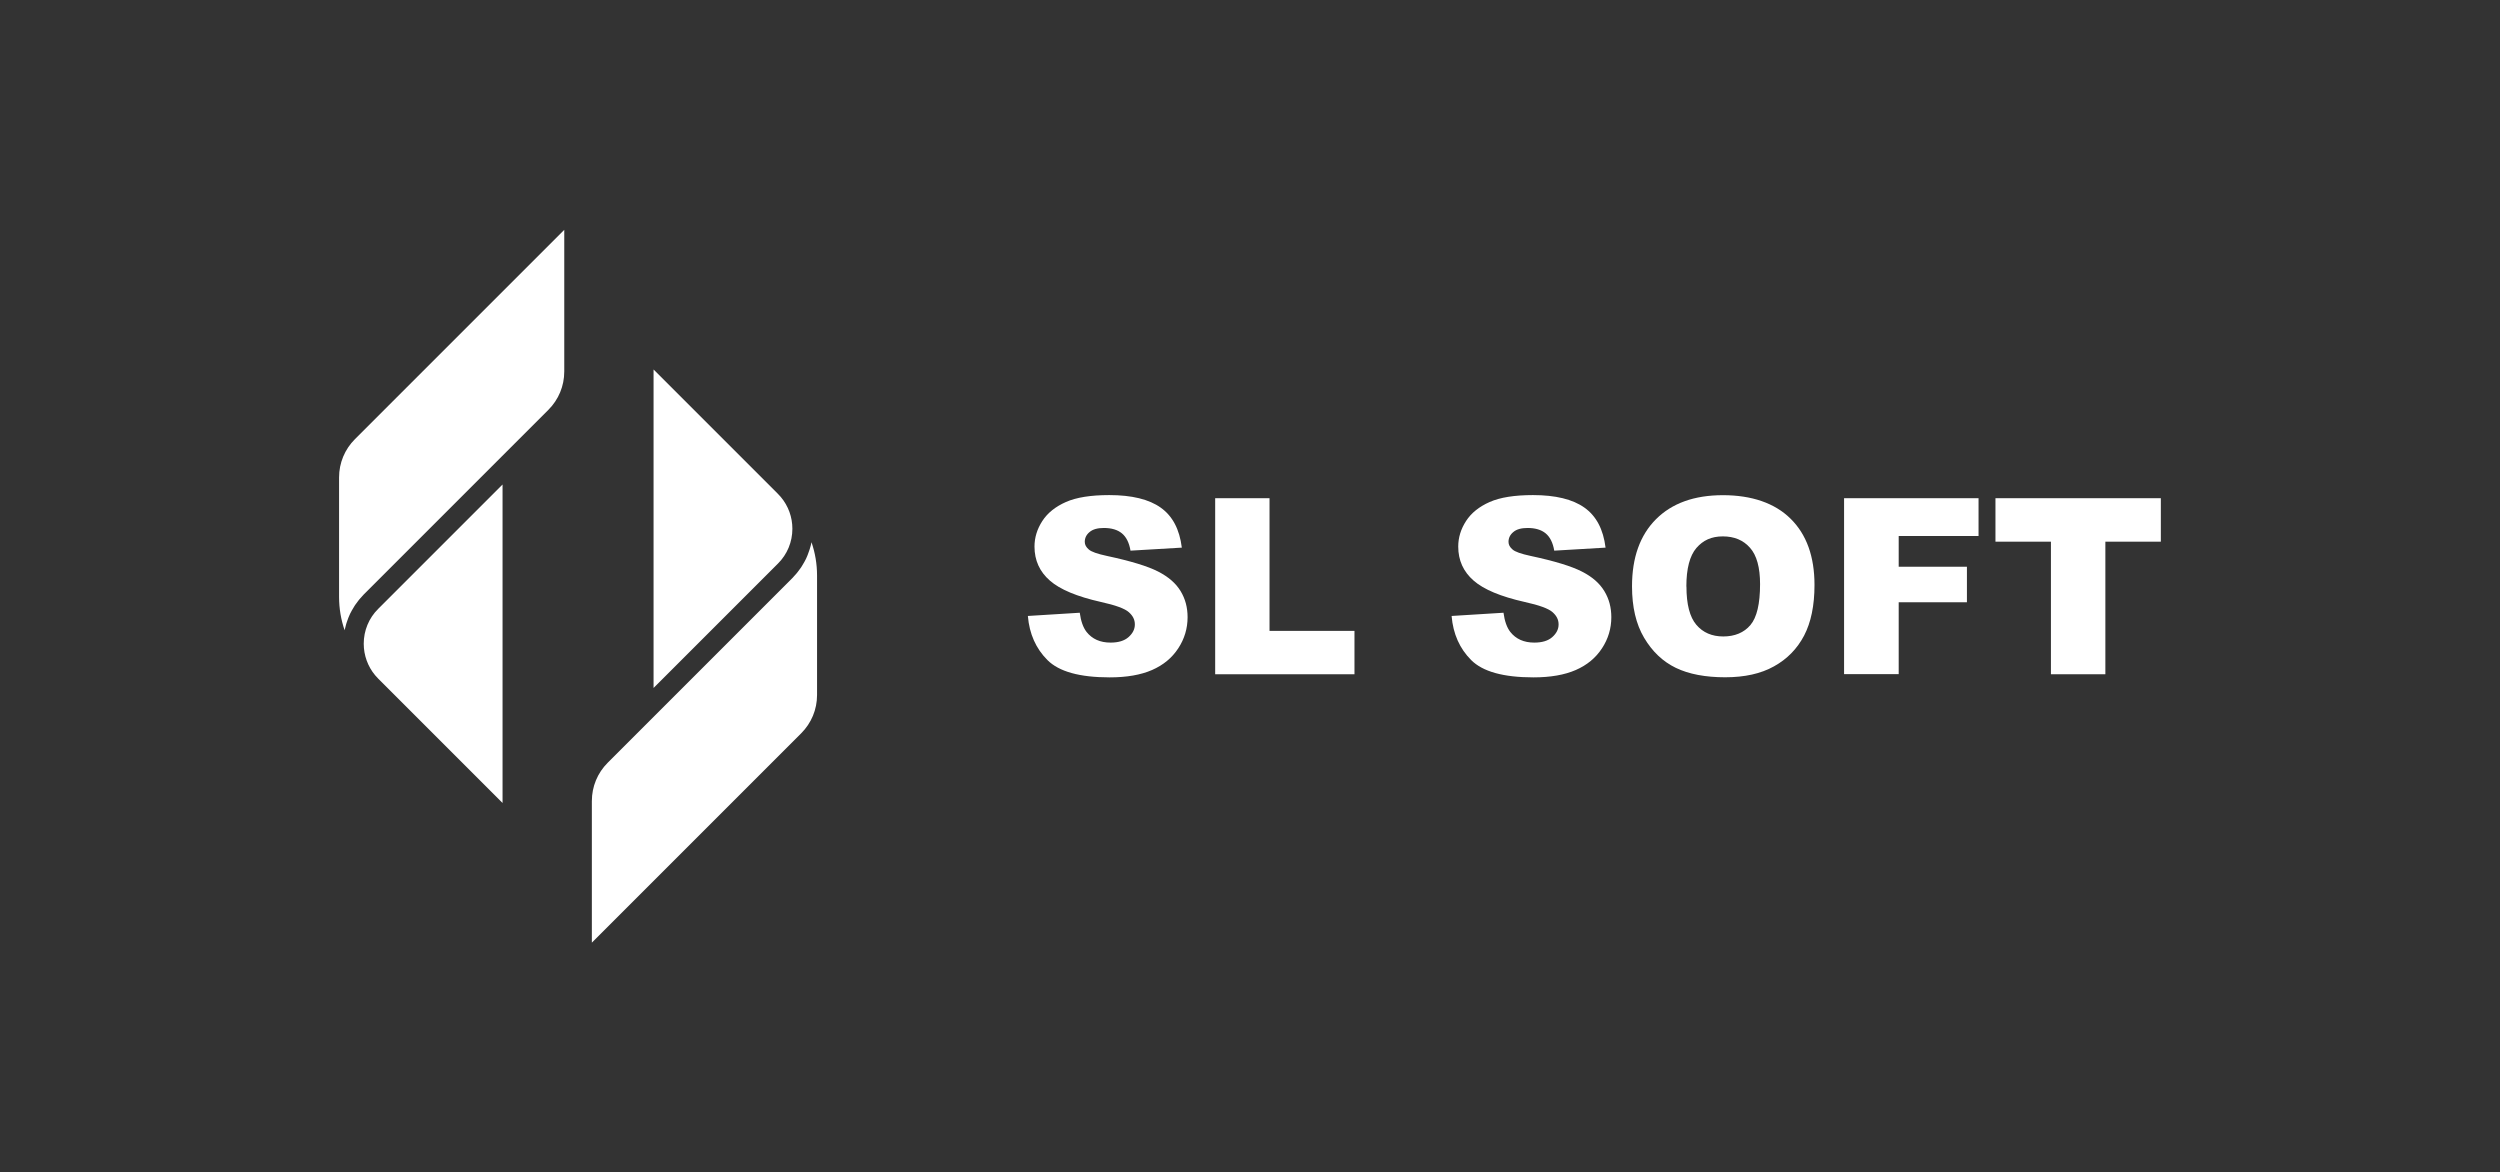
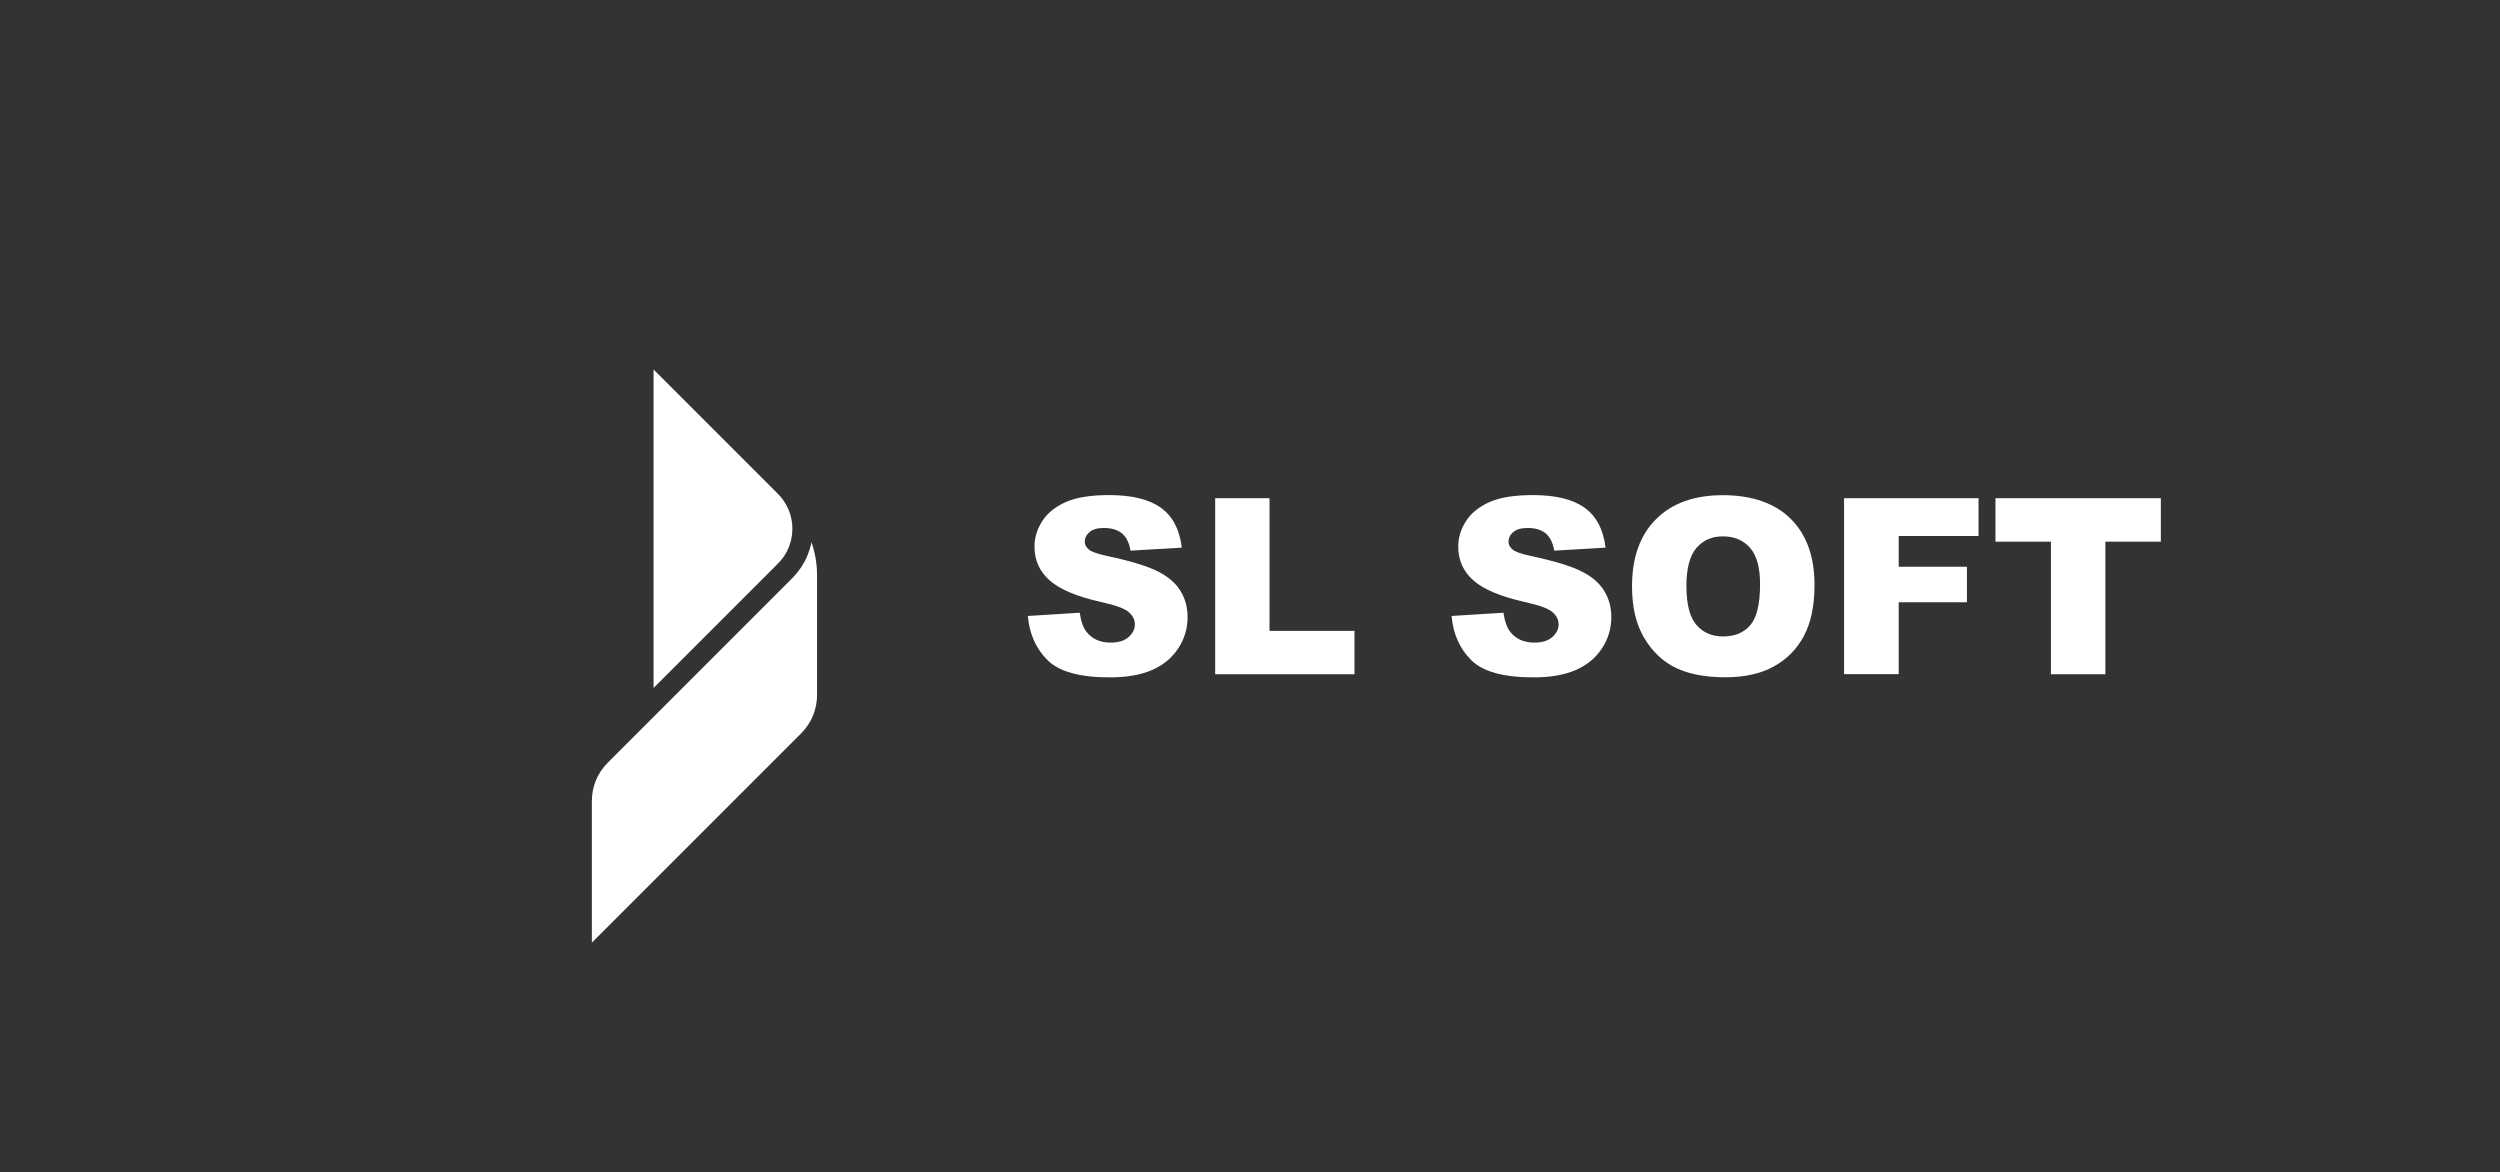
<svg xmlns="http://www.w3.org/2000/svg" viewBox="0 0 264.55 124.06">
  <rect x="0" y="0" width="264.55" height="124.06" fill="#333333" stroke="none" />
  <defs>
    <style> .cls-1 { fill: #fff; } .cls-2 { fill: none; } </style>
  </defs>
  <g id="_Слой_1" data-name="Слой 1">
    <rect class="cls-2" x=".5" y=".5" width="263.55" height="123.07" />
  </g>
  <g id="_лого" data-name="лого">
    <g>
      <g>
        <path class="cls-1" d="m108.78,65.18l5.48-.34c.12.89.36,1.57.72,2.03.59.75,1.44,1.13,2.54,1.13.82,0,1.46-.19,1.9-.58s.67-.83.67-1.34-.21-.92-.64-1.3c-.42-.38-1.41-.74-2.95-1.08-2.53-.57-4.33-1.32-5.4-2.26-1.08-.94-1.63-2.14-1.63-3.6,0-.96.28-1.86.83-2.71.55-.85,1.39-1.52,2.5-2.01,1.11-.49,2.64-.73,4.58-.73,2.38,0,4.2.44,5.45,1.33,1.25.89,1.99,2.29,2.23,4.23l-5.43.32c-.14-.84-.45-1.45-.91-1.83-.46-.38-1.1-.57-1.91-.57-.67,0-1.17.14-1.51.43-.34.28-.51.63-.51,1.04,0,.3.14.56.42.8.27.25.91.47,1.93.69,2.52.54,4.32,1.09,5.41,1.65s1.88,1.24,2.38,2.07c.5.82.74,1.74.74,2.76,0,1.19-.33,2.3-.99,3.3-.66,1.01-1.58,1.77-2.77,2.29s-2.68.78-4.49.78c-3.17,0-5.36-.61-6.58-1.83-1.22-1.22-1.91-2.77-2.07-4.65Z" />
        <path class="cls-1" d="m128.58,52.72h5.76v14.04h8.99v4.59h-14.74v-18.63Z" />
        <path class="cls-1" d="m153.62,65.18l5.48-.34c.12.89.36,1.57.72,2.03.59.75,1.44,1.13,2.54,1.13.82,0,1.46-.19,1.9-.58.44-.39.67-.83.67-1.34s-.21-.92-.64-1.3c-.42-.38-1.41-.74-2.95-1.08-2.53-.57-4.33-1.32-5.4-2.26-1.08-.94-1.63-2.14-1.63-3.6,0-.96.28-1.86.83-2.71.55-.85,1.39-1.52,2.5-2.01,1.11-.49,2.64-.73,4.58-.73,2.38,0,4.2.44,5.45,1.33,1.25.89,1.99,2.29,2.23,4.23l-5.43.32c-.14-.84-.45-1.45-.91-1.83-.46-.38-1.1-.57-1.91-.57-.67,0-1.17.14-1.51.43-.34.28-.51.63-.51,1.04,0,.3.14.56.42.8.27.25.91.47,1.93.69,2.52.54,4.32,1.09,5.41,1.65,1.09.55,1.88,1.24,2.38,2.07.5.82.74,1.74.74,2.76,0,1.19-.33,2.3-.99,3.3-.66,1.01-1.58,1.77-2.77,2.29s-2.68.78-4.49.78c-3.17,0-5.36-.61-6.58-1.83-1.22-1.22-1.91-2.77-2.07-4.65Z" />
        <path class="cls-1" d="m172.7,62.04c0-3.04.85-5.41,2.54-7.1,1.69-1.69,4.05-2.54,7.08-2.54s5.49.83,7.17,2.5c1.68,1.66,2.52,4,2.52,7,0,2.18-.37,3.96-1.1,5.36-.73,1.39-1.79,2.48-3.18,3.25-1.39.78-3.11,1.16-5.18,1.16s-3.84-.33-5.22-1c-1.38-.67-2.49-1.73-3.35-3.18-.86-1.45-1.28-3.26-1.28-5.44Zm5.76.03c0,1.88.35,3.23,1.05,4.05.7.82,1.65,1.23,2.85,1.23s2.19-.4,2.87-1.21c.68-.8,1.02-2.25,1.02-4.33,0-1.75-.35-3.04-1.06-3.84-.71-.81-1.67-1.21-2.88-1.21s-2.09.41-2.8,1.23c-.7.82-1.06,2.18-1.06,4.08Z" />
        <path class="cls-1" d="m195.13,52.72h14.24v4h-8.45v3.25h7.22v3.76h-7.22v7.61h-5.78v-18.63Z" />
        <path class="cls-1" d="m211.16,52.72h17.5v4.6h-5.87v14.03h-5.76v-14.03h-5.87v-4.6Z" />
      </g>
      <g>
-         <path class="cls-1" d="m53.18,84.97v-33.7l-13.16,13.16c-.99.98-1.53,2.3-1.53,3.69,0,1.22.43,2.41,1.21,3.34.1.12.21.24.32.35l13.16,13.16Z" />
-         <path class="cls-1" d="m59.71,39.32v-15l-22.15,22.15c-1.08,1.08-1.68,2.52-1.68,4.05v12.65c0,1.21.2,2.4.59,3.53,0,0,0-.01,0-.02,0-.03.01-.05.02-.08.04-.19.09-.37.14-.55.02-.06.04-.13.06-.19.05-.15.1-.3.16-.45.02-.06.04-.12.07-.17.08-.2.17-.39.28-.58,0-.01.02-.03.02-.04.1-.18.2-.35.31-.52.04-.06.07-.11.11-.16.09-.13.19-.26.29-.39.04-.05.08-.1.12-.15.14-.17.29-.33.44-.49l19.54-19.54c1.08-1.08,1.68-2.52,1.68-4.05Z" />
        <path class="cls-1" d="m69.16,39.1v33.7l13.16-13.16c.99-.98,1.53-2.3,1.53-3.69,0-1.22-.43-2.41-1.21-3.34-.1-.12-.21-.24-.32-.35l-13.16-13.16Z" />
        <path class="cls-1" d="m62.63,84.75v15l22.15-22.15c1.08-1.08,1.68-2.52,1.68-4.05v-12.65c0-1.21-.2-2.4-.59-3.53,0,0,0,.01,0,.02,0,.03-.01.06-.02.09-.04.18-.08.37-.14.54-.02.07-.04.13-.06.19-.05.15-.1.3-.16.45-.02.06-.05.12-.07.18-.08.2-.17.39-.28.58,0,.01-.02.03-.02.04-.1.18-.2.35-.31.52-.04.05-.07.11-.11.16-.09.13-.19.26-.29.39-.04.05-.08.1-.12.15-.14.17-.29.33-.44.49l-15.47,15.47h0l-4.07,4.07c-1.08,1.08-1.68,2.52-1.68,4.05Z" />
      </g>
    </g>
  </g>
</svg>